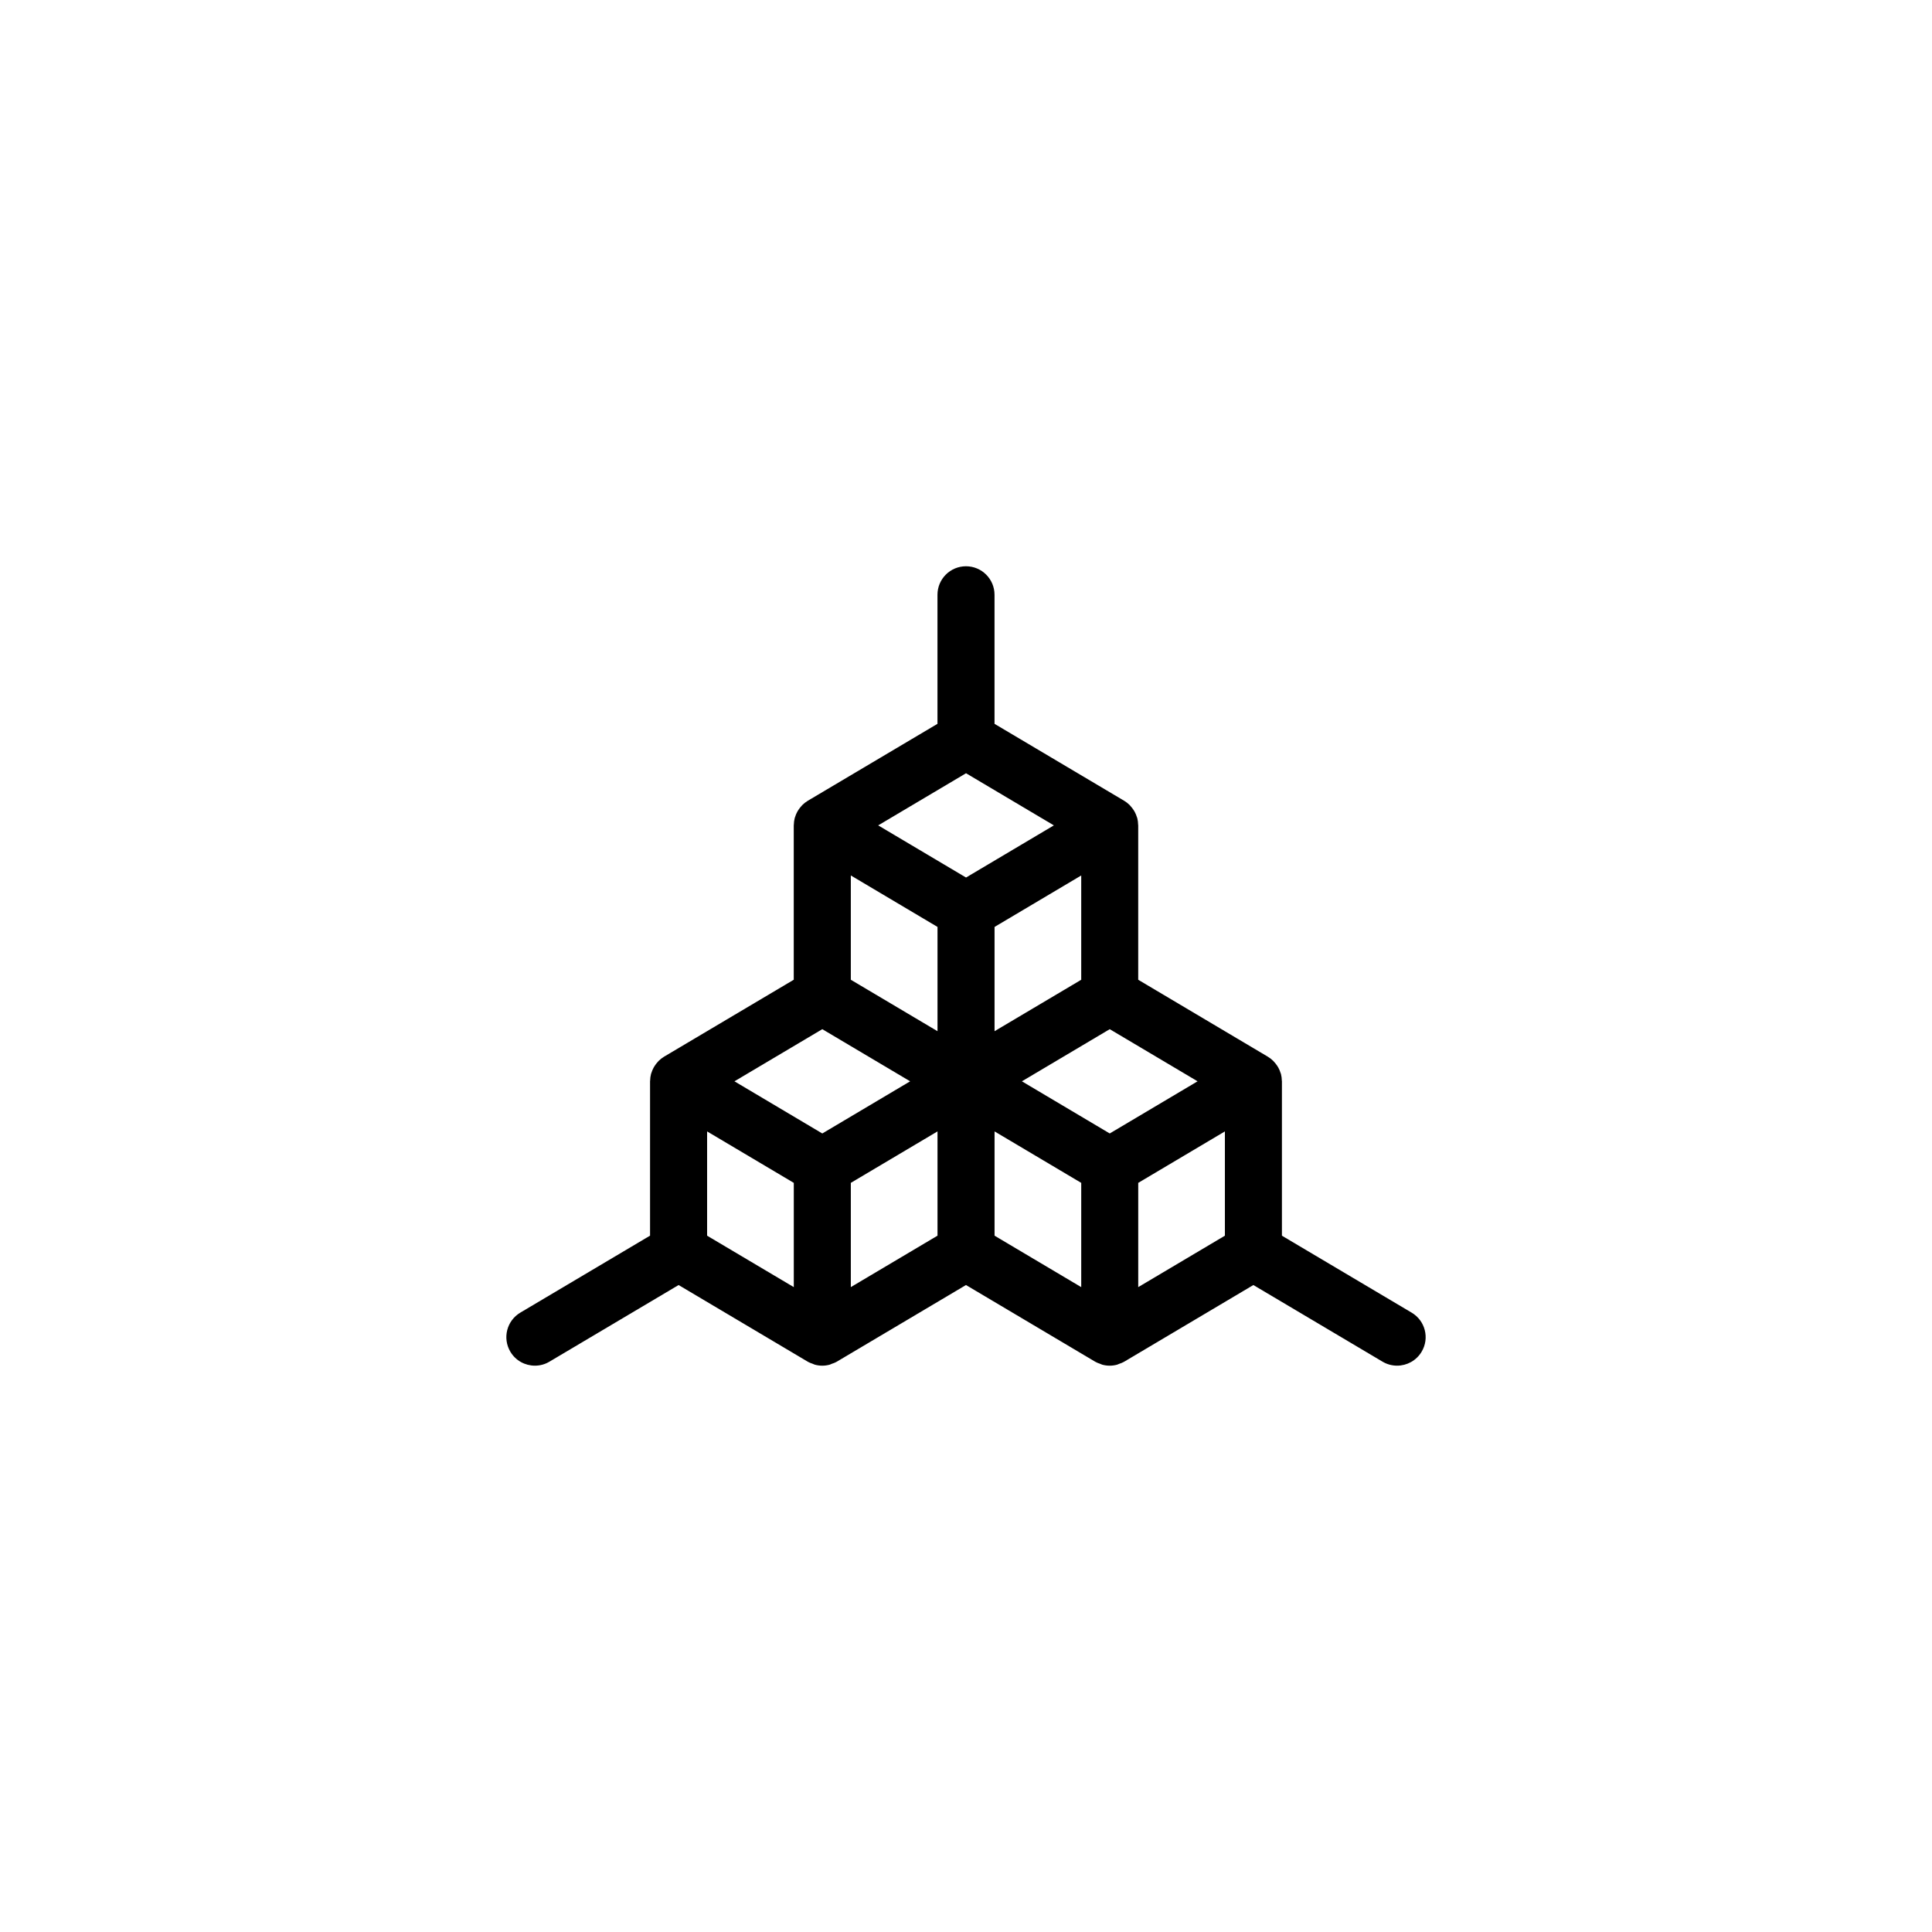
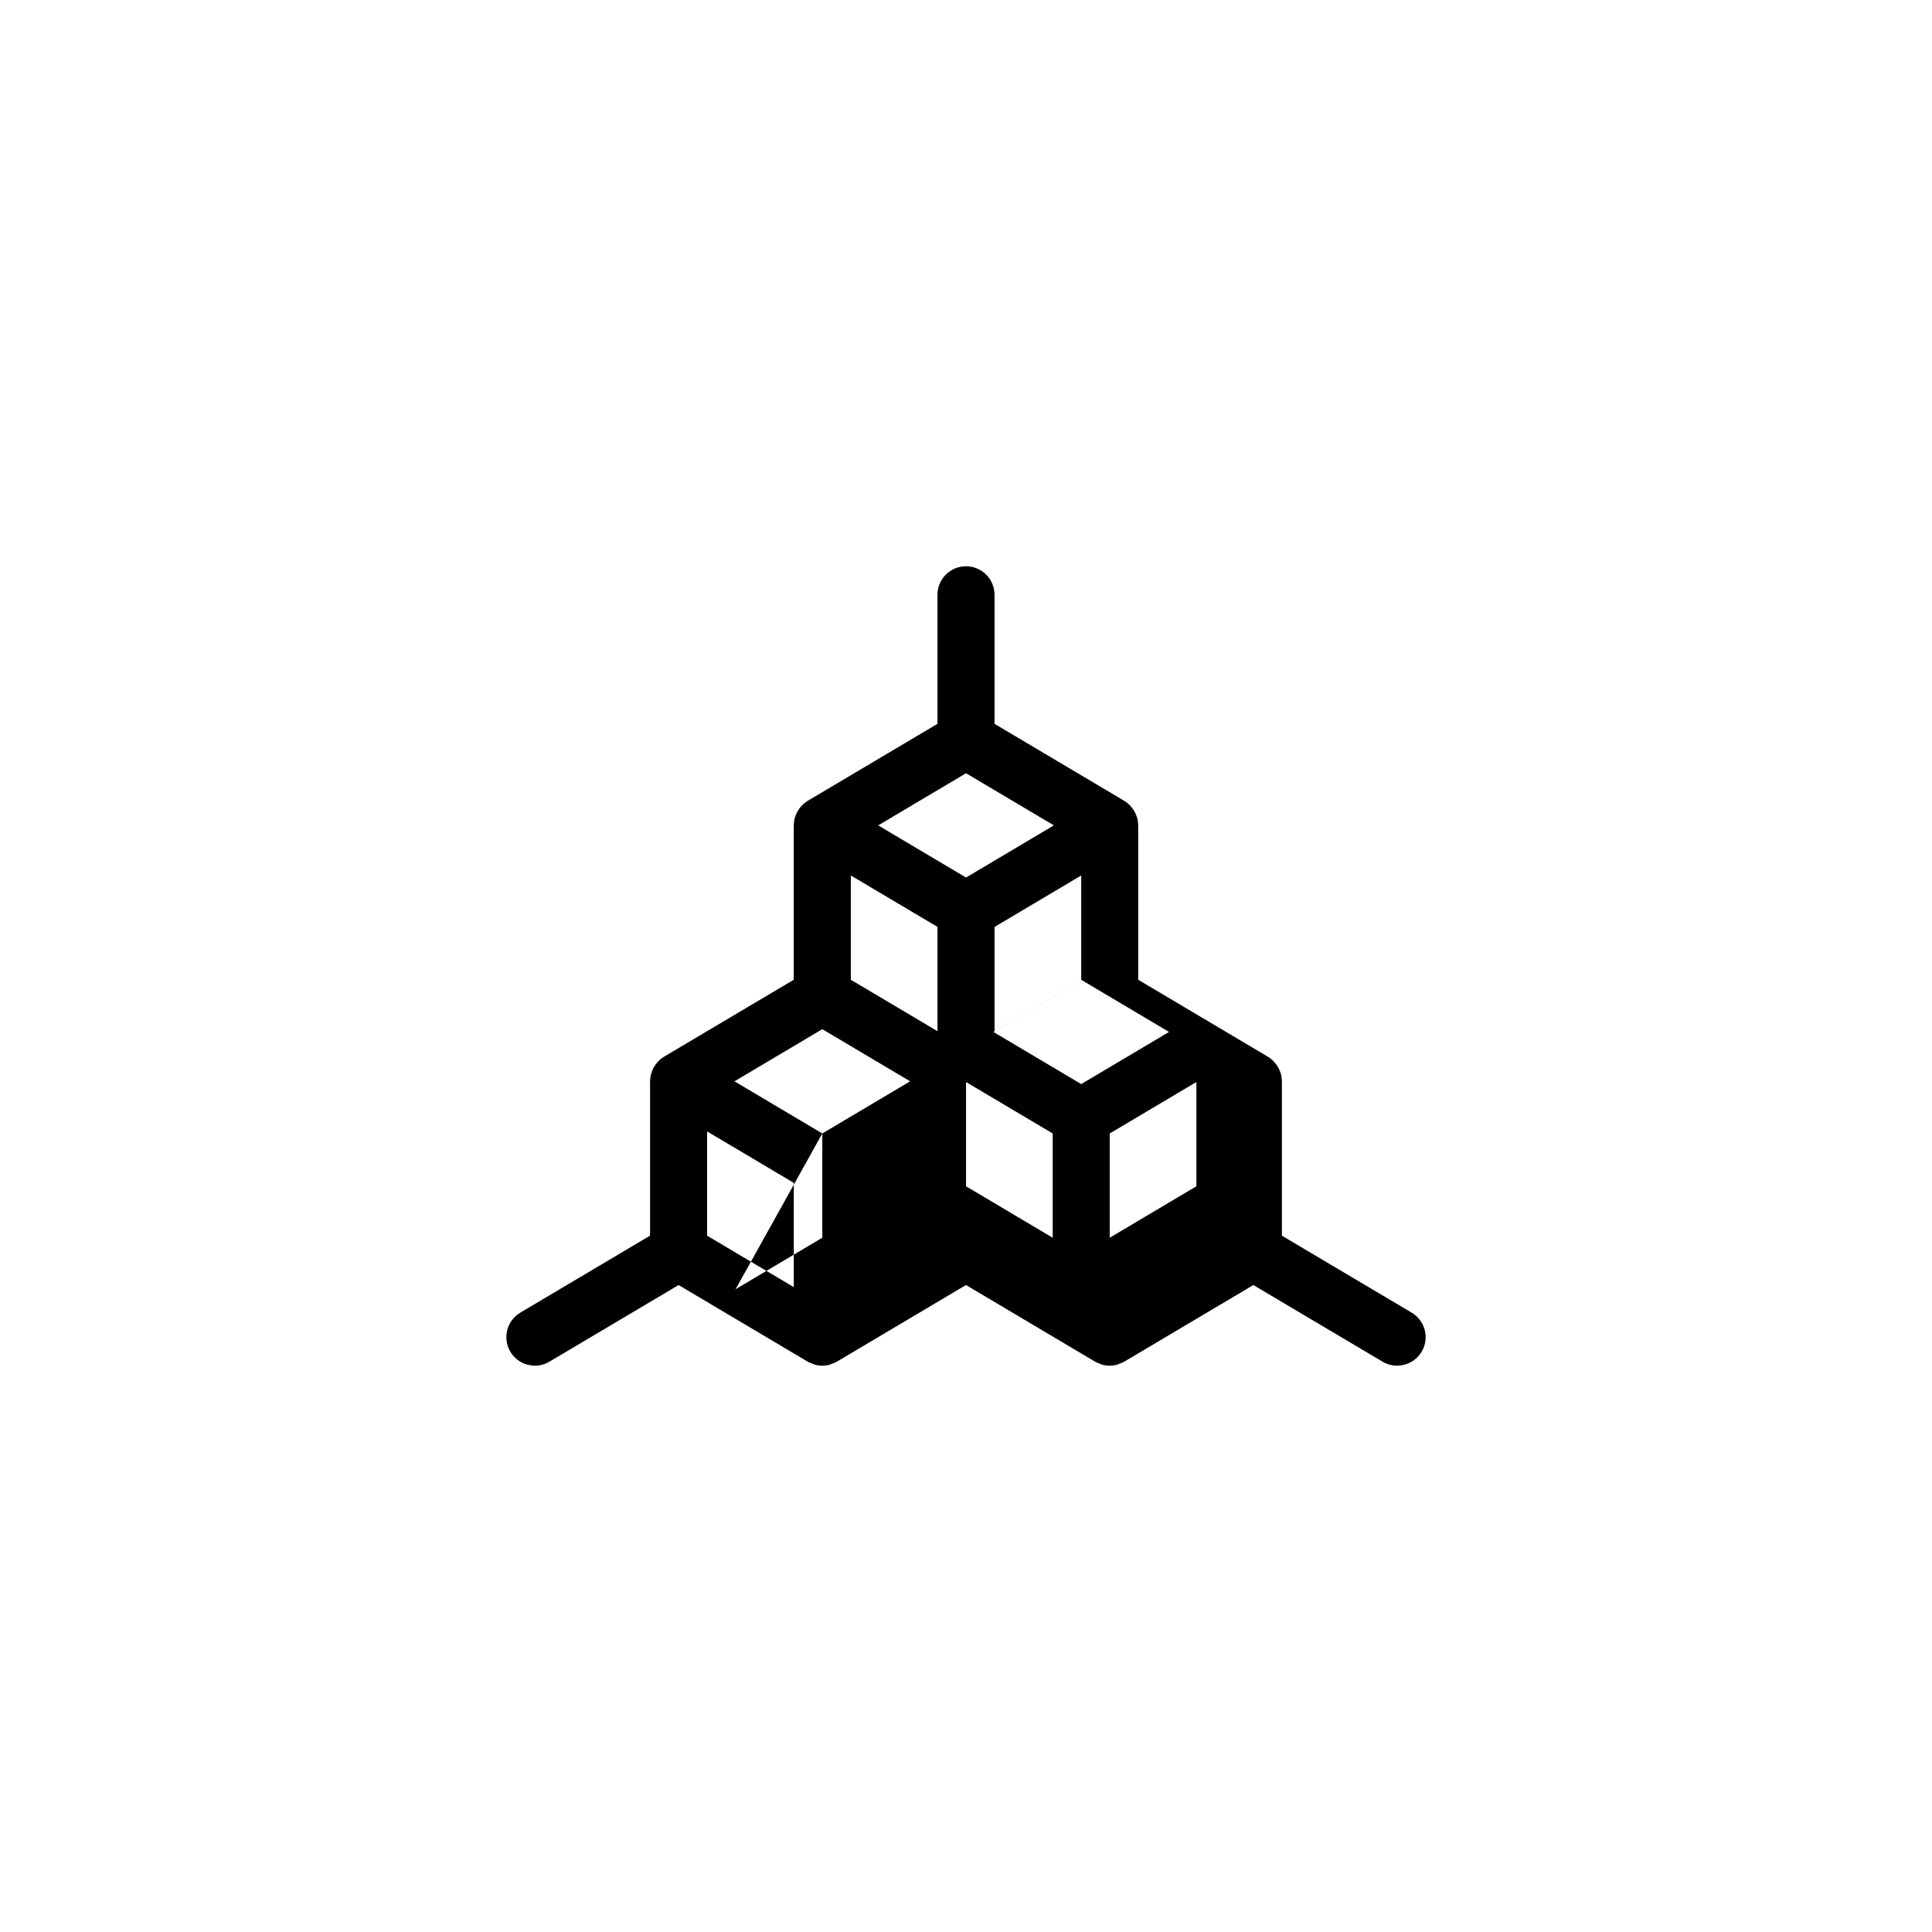
<svg xmlns="http://www.w3.org/2000/svg" fill="#000000" width="800px" height="800px" version="1.1" viewBox="144 144 512 512">
-   <path d="m518.11 491.87-34.387-20.398v-40.918c0-0.059-0.02-0.105-0.023-0.168-0.012-0.594-0.082-1.188-0.23-1.77-0.023-0.086-0.066-0.16-0.098-0.25-0.141-0.484-0.336-0.945-0.578-1.391-0.086-0.152-0.176-0.301-0.273-0.453-0.242-0.379-0.52-0.734-0.828-1.066-0.105-0.109-0.191-0.238-0.309-0.344-0.414-0.395-0.855-0.754-1.367-1.059l-34.379-20.41v-40.918c0-0.055-0.02-0.109-0.023-0.168-0.012-0.598-0.082-1.188-0.23-1.762-0.023-0.09-0.07-0.172-0.098-0.258-0.145-0.48-0.336-0.941-0.578-1.387-0.086-0.156-0.176-0.309-0.273-0.457-0.242-0.379-0.52-0.73-0.82-1.062-0.105-0.117-0.195-0.238-0.312-0.348-0.406-0.395-0.855-0.754-1.367-1.059l-34.379-20.402v-34.199c0-4.176-3.387-7.559-7.559-7.559-4.176 0-7.559 3.379-7.559 7.559v34.199l-34.387 20.402c-0.516 0.309-0.961 0.672-1.371 1.062-0.105 0.102-0.191 0.211-0.289 0.316-0.316 0.344-0.605 0.711-0.848 1.098-0.09 0.141-0.176 0.281-0.258 0.43-0.246 0.453-0.449 0.926-0.594 1.422-0.02 0.082-0.059 0.145-0.082 0.227-0.152 0.578-0.223 1.176-0.238 1.773 0 0.055-0.02 0.105-0.02 0.16v40.926l-34.387 20.402c-0.516 0.309-0.957 0.672-1.371 1.062-0.105 0.105-0.195 0.215-0.293 0.324-0.316 0.344-0.598 0.711-0.84 1.098-0.09 0.141-0.176 0.281-0.258 0.43-0.246 0.457-0.449 0.938-0.594 1.426-0.023 0.082-0.059 0.145-0.082 0.223-0.152 0.578-0.223 1.176-0.238 1.777 0 0.055-0.02 0.105-0.02 0.16v40.918l-34.379 20.398c-3.594 2.133-4.777 6.766-2.644 10.359 1.41 2.379 3.926 3.699 6.508 3.699 1.309 0 2.641-0.336 3.848-1.059l34.234-20.309 34.219 20.309c0.02 0.012 0.039 0.016 0.059 0.023 0.02 0.016 0.035 0.035 0.055 0.047 0.383 0.215 0.789 0.336 1.195 0.488 0.203 0.074 0.387 0.188 0.594 0.242 0.641 0.172 1.293 0.262 1.949 0.262s1.309-0.09 1.953-0.262c0.195-0.055 0.379-0.16 0.574-0.238 0.414-0.141 0.828-0.273 1.215-0.492 0.02-0.012 0.035-0.031 0.055-0.047 0.02-0.012 0.039-0.016 0.059-0.023l34.23-20.312 34.223 20.312c0.02 0.012 0.047 0.016 0.066 0.023 0.02 0.016 0.035 0.035 0.055 0.047 0.387 0.223 0.801 0.348 1.215 0.5 0.191 0.07 0.371 0.176 0.57 0.23 0.641 0.172 1.301 0.262 1.953 0.262 0.656 0 1.316-0.09 1.953-0.262 0.195-0.055 0.379-0.16 0.57-0.23 0.414-0.145 0.828-0.277 1.215-0.5 0.02-0.012 0.035-0.031 0.055-0.047 0.02-0.012 0.047-0.016 0.066-0.023l34.219-20.309 34.234 20.309c1.211 0.719 2.539 1.059 3.856 1.059 2.578 0 5.094-1.324 6.504-3.699 2.141-3.582 0.953-8.215-2.637-10.348zm-87.574-88.223-22.133 13.133-0.836 0.5v-27.633l22.969-13.637zm-30.527-54.73 23.277 13.816-23.277 13.82-23.281-13.82zm-7.559 40.727v27.633l-22.973-13.633v-27.641zm-38.086 95.457-22.973-13.633v-27.633l22.973 13.637zm7.555-40.719-23.281-13.824 23.281-13.816 23.281 13.816zm7.559 13.086 22.973-13.637v27.633l-22.973 13.633zm61.059 27.633-22.969-13.633v-27.633l22.969 13.637zm7.555-40.723-23.277-13.82 23.277-13.816 23.277 13.816zm30.52 27.09-22.969 13.633v-27.629l22.969-13.637z" />
+   <path d="m518.11 491.87-34.387-20.398v-40.918c0-0.059-0.02-0.105-0.023-0.168-0.012-0.594-0.082-1.188-0.23-1.77-0.023-0.086-0.066-0.16-0.098-0.25-0.141-0.484-0.336-0.945-0.578-1.391-0.086-0.152-0.176-0.301-0.273-0.453-0.242-0.379-0.52-0.734-0.828-1.066-0.105-0.109-0.191-0.238-0.309-0.344-0.414-0.395-0.855-0.754-1.367-1.059l-34.379-20.41v-40.918c0-0.055-0.02-0.109-0.023-0.168-0.012-0.598-0.082-1.188-0.23-1.762-0.023-0.09-0.07-0.172-0.098-0.258-0.145-0.48-0.336-0.941-0.578-1.387-0.086-0.156-0.176-0.309-0.273-0.457-0.242-0.379-0.52-0.73-0.82-1.062-0.105-0.117-0.195-0.238-0.312-0.348-0.406-0.395-0.855-0.754-1.367-1.059l-34.379-20.402v-34.199c0-4.176-3.387-7.559-7.559-7.559-4.176 0-7.559 3.379-7.559 7.559v34.199l-34.387 20.402c-0.516 0.309-0.961 0.672-1.371 1.062-0.105 0.102-0.191 0.211-0.289 0.316-0.316 0.344-0.605 0.711-0.848 1.098-0.09 0.141-0.176 0.281-0.258 0.43-0.246 0.453-0.449 0.926-0.594 1.422-0.02 0.082-0.059 0.145-0.082 0.227-0.152 0.578-0.223 1.176-0.238 1.773 0 0.055-0.02 0.105-0.02 0.16v40.926l-34.387 20.402c-0.516 0.309-0.957 0.672-1.371 1.062-0.105 0.105-0.195 0.215-0.293 0.324-0.316 0.344-0.598 0.711-0.84 1.098-0.09 0.141-0.176 0.281-0.258 0.43-0.246 0.457-0.449 0.938-0.594 1.426-0.023 0.082-0.059 0.145-0.082 0.223-0.152 0.578-0.223 1.176-0.238 1.777 0 0.055-0.02 0.105-0.02 0.16v40.918l-34.379 20.398c-3.594 2.133-4.777 6.766-2.644 10.359 1.41 2.379 3.926 3.699 6.508 3.699 1.309 0 2.641-0.336 3.848-1.059l34.234-20.309 34.219 20.309c0.02 0.012 0.039 0.016 0.059 0.023 0.02 0.016 0.035 0.035 0.055 0.047 0.383 0.215 0.789 0.336 1.195 0.488 0.203 0.074 0.387 0.188 0.594 0.242 0.641 0.172 1.293 0.262 1.949 0.262s1.309-0.09 1.953-0.262c0.195-0.055 0.379-0.16 0.574-0.238 0.414-0.141 0.828-0.273 1.215-0.492 0.02-0.012 0.035-0.031 0.055-0.047 0.02-0.012 0.039-0.016 0.059-0.023l34.23-20.312 34.223 20.312c0.02 0.012 0.047 0.016 0.066 0.023 0.02 0.016 0.035 0.035 0.055 0.047 0.387 0.223 0.801 0.348 1.215 0.5 0.191 0.07 0.371 0.176 0.57 0.23 0.641 0.172 1.301 0.262 1.953 0.262 0.656 0 1.316-0.09 1.953-0.262 0.195-0.055 0.379-0.16 0.57-0.23 0.414-0.145 0.828-0.277 1.215-0.5 0.02-0.012 0.035-0.031 0.055-0.047 0.02-0.012 0.047-0.016 0.066-0.023l34.219-20.309 34.234 20.309c1.211 0.719 2.539 1.059 3.856 1.059 2.578 0 5.094-1.324 6.504-3.699 2.141-3.582 0.953-8.215-2.637-10.348zm-87.574-88.223-22.133 13.133-0.836 0.5v-27.633l22.969-13.637zm-30.527-54.73 23.277 13.816-23.277 13.82-23.281-13.82zm-7.559 40.727v27.633l-22.973-13.633v-27.641zm-38.086 95.457-22.973-13.633v-27.633l22.973 13.637zm7.555-40.719-23.281-13.824 23.281-13.816 23.281 13.816zv27.633l-22.973 13.633zm61.059 27.633-22.969-13.633v-27.633l22.969 13.637zm7.555-40.723-23.277-13.82 23.277-13.816 23.277 13.816zm30.52 27.09-22.969 13.633v-27.629l22.969-13.637z" />
</svg>